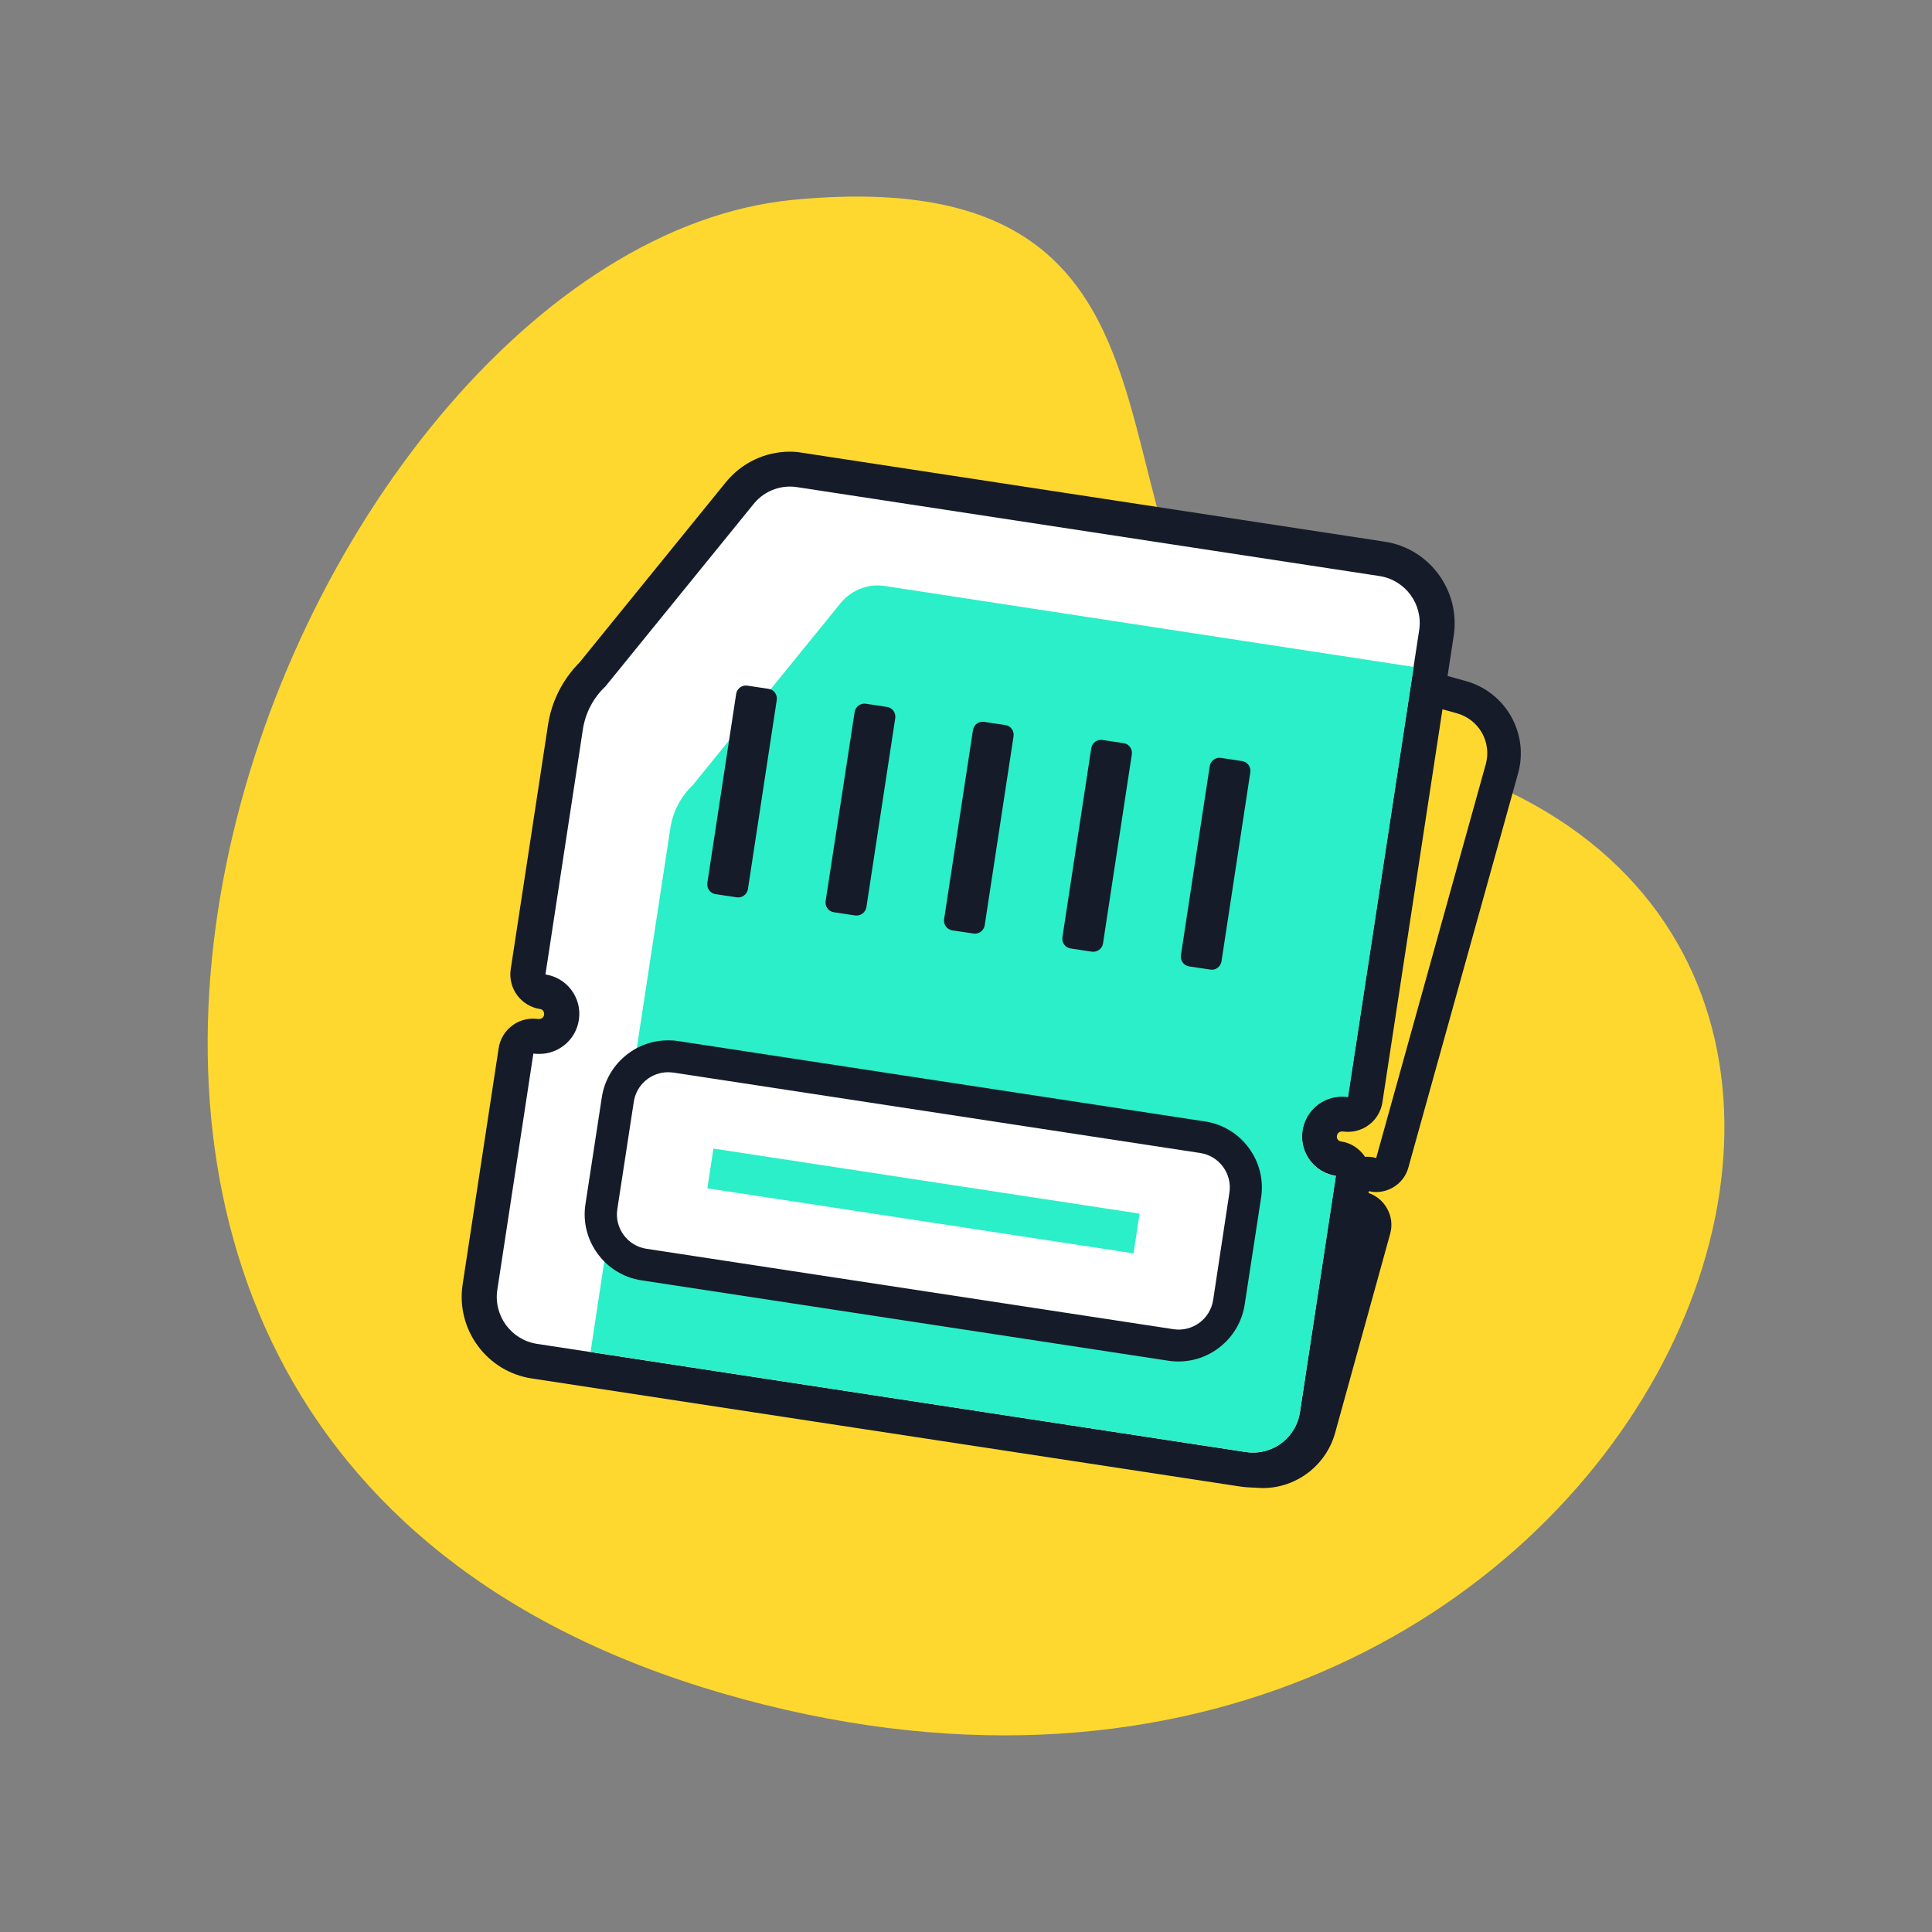
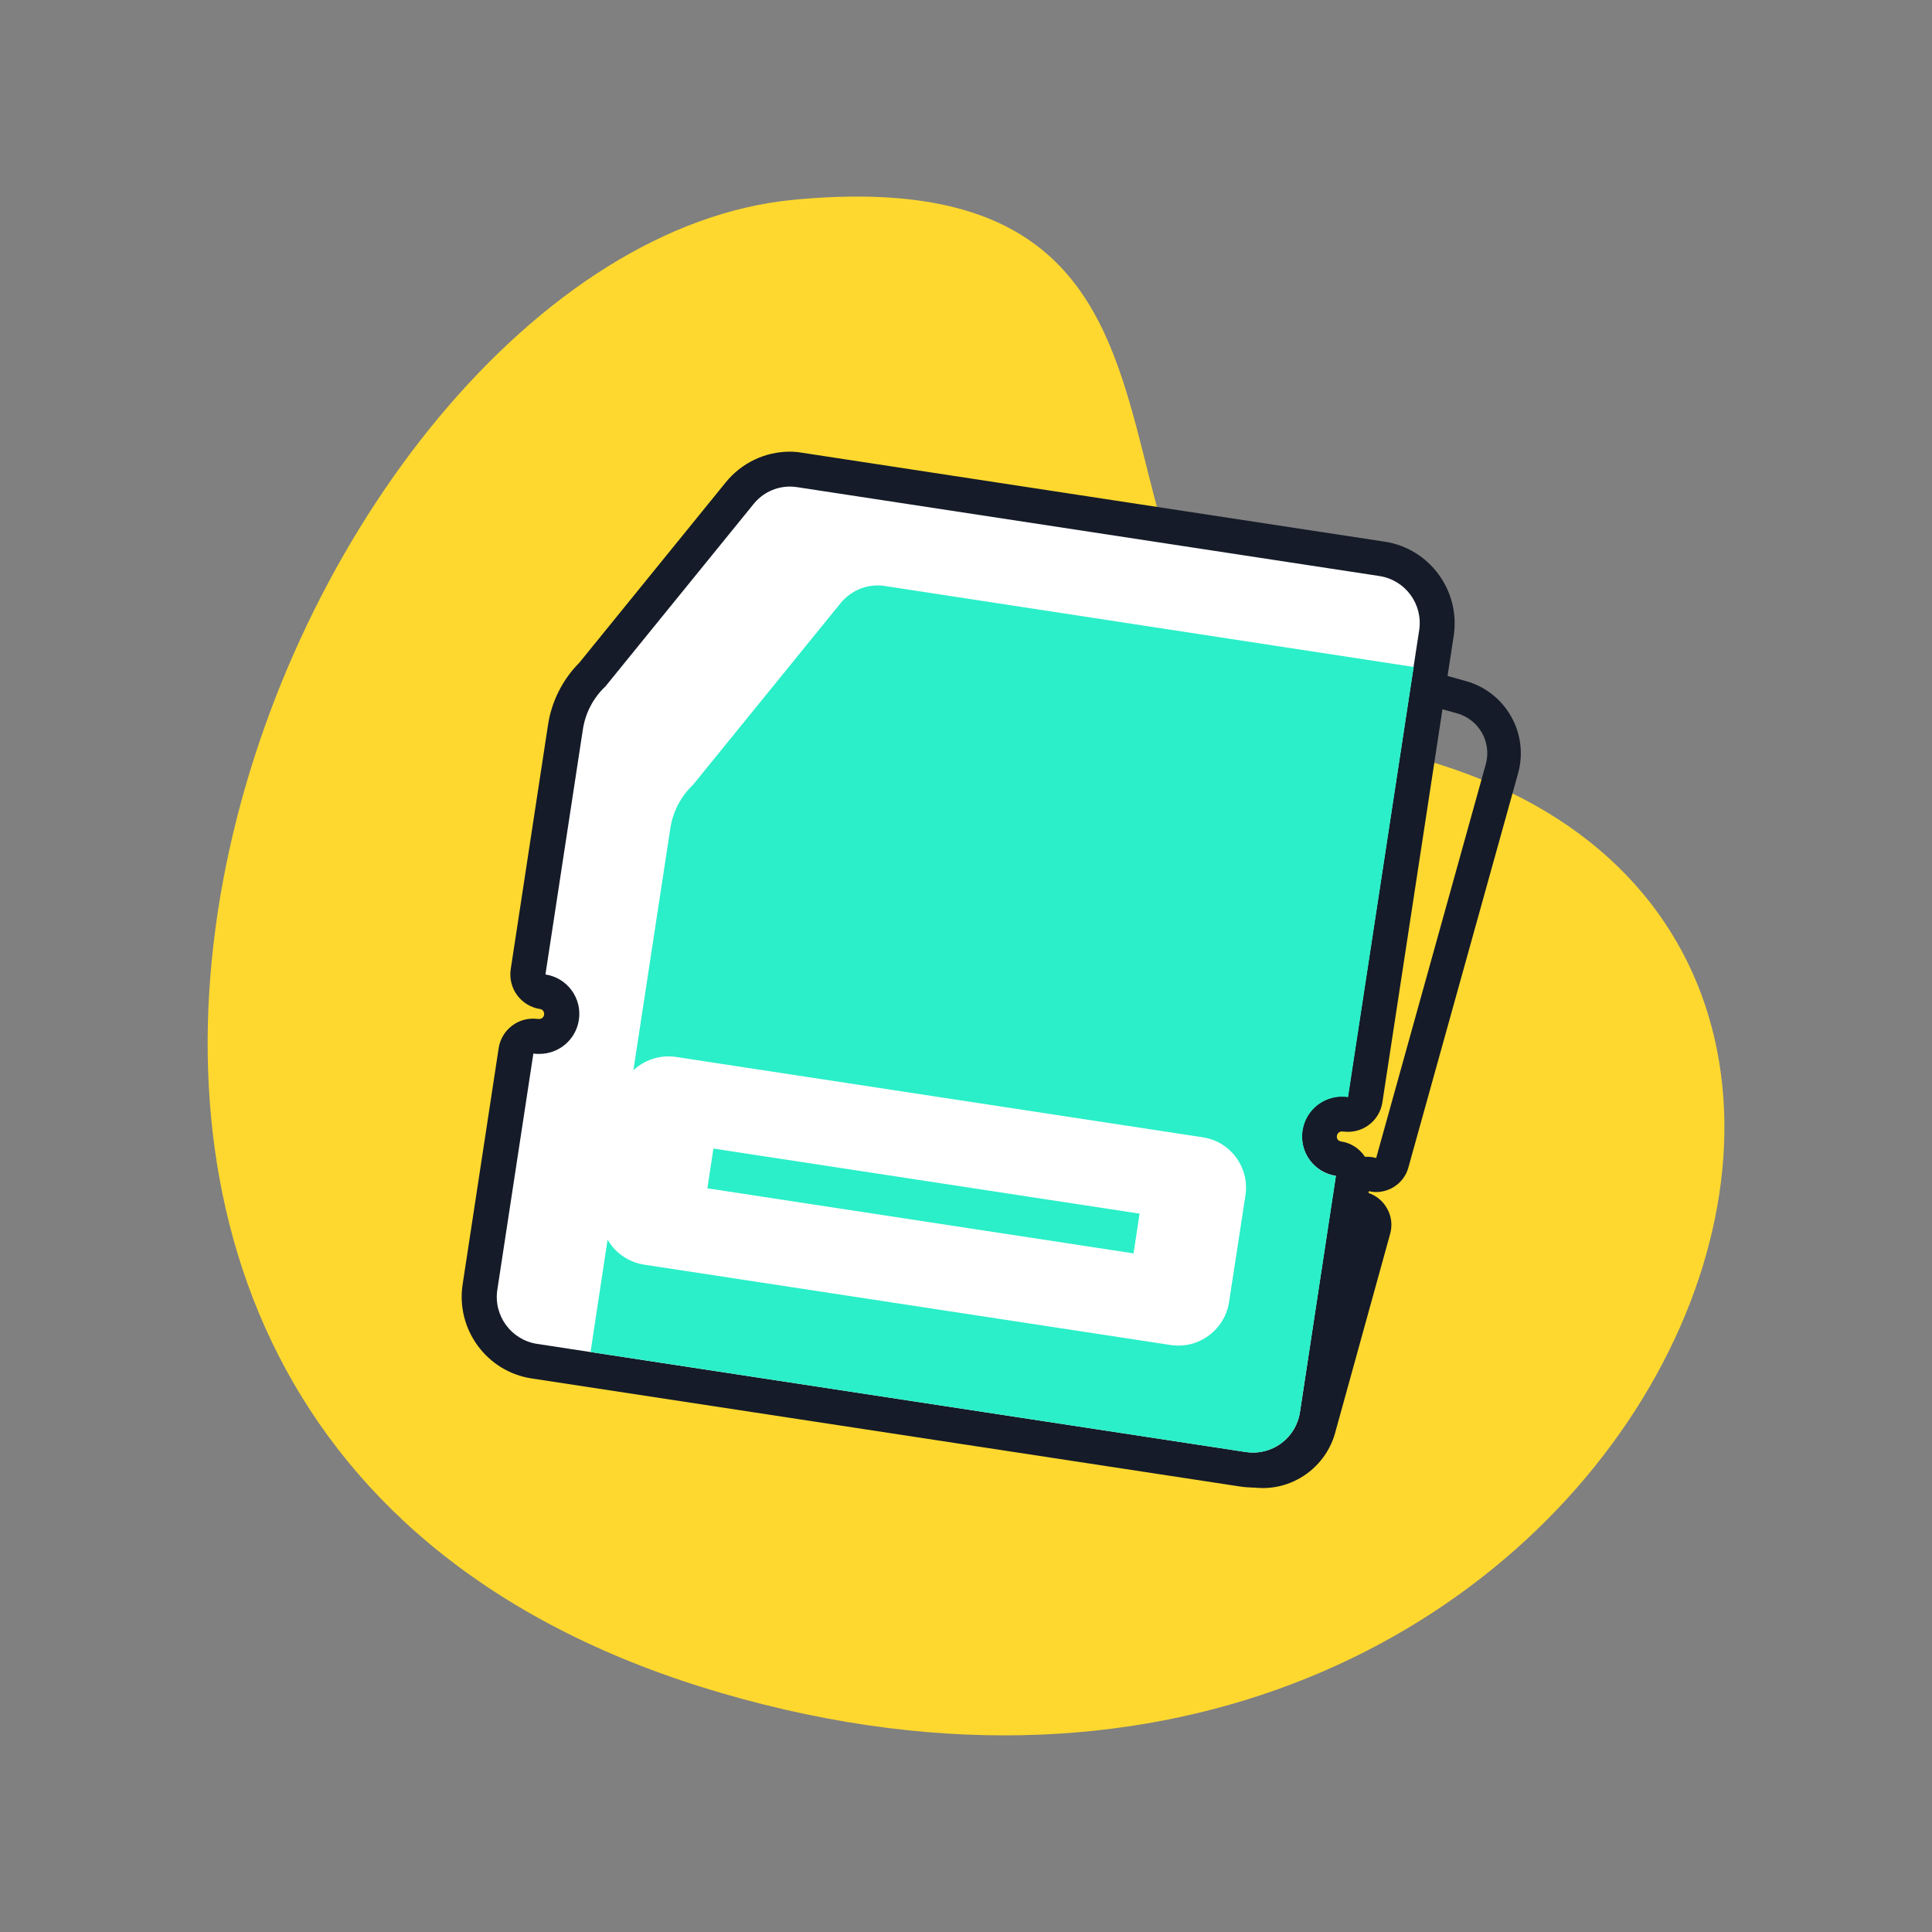
<svg xmlns="http://www.w3.org/2000/svg" width="60" height="60" viewBox="0 0 60 60" fill="none">
  <rect x="0" y="0" width="60" height="60" fill="#808080" stroke="none" />
  <path d="M42.768 23.238C31.172 20.836 40.465 4.688 24.639 6.205C8.812 7.723 -5.789 44.379 22.436 52.588C50.66 60.797 64.775 27.797 42.768 23.238Z" fill="#FED82F" />
-   <path d="M39.205 45.691C39.041 45.691 38.877 45.668 38.719 45.627L20.139 40.459C19.178 40.19 18.615 39.193 18.885 38.238L20.607 32.045C20.639 31.935 20.705 31.838 20.796 31.768C20.886 31.699 20.997 31.66 21.111 31.658C21.158 31.658 21.205 31.664 21.252 31.676C21.299 31.688 21.352 31.699 21.398 31.699C21.645 31.699 21.861 31.535 21.926 31.295C21.945 31.225 21.951 31.152 21.943 31.081C21.934 31.009 21.912 30.939 21.876 30.876C21.841 30.813 21.793 30.758 21.736 30.713C21.68 30.668 21.615 30.635 21.545 30.615C21.479 30.597 21.417 30.566 21.363 30.523C21.309 30.481 21.263 30.428 21.23 30.368C21.196 30.308 21.174 30.242 21.166 30.174C21.158 30.106 21.163 30.037 21.182 29.971L22.975 23.555C23.121 23.021 23.443 22.541 23.883 22.207L28.389 17.848C28.724 17.521 29.174 17.338 29.643 17.338C29.807 17.338 29.971 17.361 30.129 17.402L45.393 21.65C46.353 21.914 46.916 22.916 46.647 23.871L43.242 36.105C43.211 36.215 43.145 36.312 43.054 36.382C42.963 36.452 42.853 36.49 42.738 36.492C42.691 36.492 42.645 36.486 42.598 36.475C42.551 36.463 42.498 36.451 42.451 36.451C42.331 36.451 42.214 36.49 42.119 36.564C42.023 36.637 41.955 36.739 41.924 36.855C41.883 36.996 41.9 37.148 41.977 37.272C42.053 37.395 42.164 37.494 42.31 37.529C42.592 37.605 42.75 37.898 42.674 38.174L40.951 44.367C40.728 45.147 40.014 45.691 39.205 45.691Z" fill="#FED82F" />
  <path d="M29.643 17.859C29.76 17.859 29.871 17.877 29.988 17.906L45.252 22.154C45.579 22.246 45.856 22.463 46.023 22.758C46.19 23.054 46.233 23.403 46.143 23.73L42.738 35.965C42.645 35.935 42.545 35.924 42.451 35.924C41.982 35.924 41.549 36.234 41.414 36.709C41.256 37.283 41.59 37.875 42.164 38.033L40.441 44.227C40.283 44.795 39.768 45.164 39.211 45.164C39.1 45.164 38.982 45.147 38.865 45.117L20.285 39.949C19.958 39.858 19.681 39.641 19.514 39.345C19.347 39.05 19.304 38.7 19.395 38.373L21.117 32.18C21.211 32.209 21.311 32.221 21.404 32.221C21.873 32.221 22.307 31.91 22.441 31.436C22.6 30.861 22.266 30.27 21.691 30.111L23.479 23.695C23.602 23.262 23.859 22.875 24.223 22.605L28.752 18.223C28.998 17.988 29.314 17.859 29.643 17.859ZM29.643 16.811C29.033 16.811 28.459 17.045 28.025 17.467L23.543 21.809C23.026 22.215 22.653 22.775 22.477 23.408L20.684 29.83C20.607 30.1 20.643 30.387 20.783 30.627C20.918 30.867 21.146 31.049 21.416 31.119C21.434 31.125 21.439 31.137 21.434 31.154C21.428 31.172 21.41 31.172 21.41 31.172H21.404C21.311 31.148 21.217 31.131 21.123 31.131C20.666 31.131 20.244 31.436 20.115 31.898L18.393 38.092C18.047 39.328 18.773 40.611 20.01 40.957L38.59 46.125C38.795 46.184 39.006 46.213 39.217 46.213C40.26 46.213 41.18 45.51 41.461 44.508L43.172 38.32C43.248 38.051 43.213 37.764 43.072 37.523C42.938 37.283 42.709 37.102 42.44 37.031C42.422 37.025 42.416 37.014 42.422 36.996C42.428 36.978 42.445 36.978 42.445 36.978H42.451C42.545 37.002 42.639 37.02 42.732 37.02C42.914 37.02 43.09 36.973 43.248 36.885C43.488 36.75 43.67 36.522 43.74 36.252L47.145 24.018C47.49 22.781 46.764 21.498 45.527 21.152L30.264 16.904C30.064 16.84 29.854 16.811 29.643 16.811Z" fill="#151B28" />
  <path d="M38.912 45.65C38.812 45.65 38.707 45.645 38.607 45.627L16.6 42.27C16.07 42.187 15.595 41.899 15.278 41.467C14.961 41.036 14.827 40.496 14.906 39.967L16.025 32.631C16.036 32.56 16.06 32.493 16.096 32.431C16.133 32.37 16.181 32.317 16.238 32.275C16.295 32.232 16.36 32.201 16.429 32.184C16.498 32.167 16.57 32.163 16.641 32.174C16.676 32.18 16.711 32.18 16.746 32.18C17.092 32.18 17.385 31.928 17.432 31.588C17.461 31.4 17.414 31.219 17.303 31.066C17.191 30.914 17.027 30.82 16.846 30.791C16.547 30.744 16.348 30.469 16.389 30.17L17.549 22.57C17.643 21.949 17.941 21.369 18.387 20.936L22.951 15.31C23.173 15.036 23.463 14.824 23.792 14.697C24.121 14.569 24.477 14.53 24.826 14.584L42.908 17.344C43.437 17.426 43.913 17.715 44.23 18.146C44.547 18.577 44.681 19.117 44.602 19.646L42.387 34.137C42.363 34.279 42.285 34.407 42.17 34.494C42.077 34.564 41.964 34.601 41.848 34.6C41.818 34.6 41.795 34.6 41.766 34.594C41.73 34.588 41.695 34.588 41.66 34.588C41.315 34.588 41.022 34.84 40.975 35.18C40.945 35.367 40.992 35.549 41.103 35.701C41.215 35.853 41.379 35.947 41.56 35.977C41.701 36 41.83 36.076 41.918 36.193C42.006 36.31 42.041 36.457 42.018 36.598L40.898 43.934C40.758 44.918 39.902 45.65 38.912 45.65Z" fill="white" />
  <path d="M24.533 15.111C24.609 15.111 24.68 15.117 24.756 15.129L42.838 17.889C43.647 18.012 44.197 18.768 44.074 19.57L41.859 34.06C41.795 34.049 41.73 34.049 41.672 34.049C41.068 34.049 40.541 34.488 40.447 35.103C40.422 35.264 40.429 35.429 40.468 35.587C40.506 35.745 40.576 35.894 40.672 36.025C40.769 36.157 40.89 36.267 41.029 36.352C41.169 36.436 41.323 36.492 41.484 36.516L40.371 43.857C40.342 44.049 40.276 44.233 40.175 44.399C40.075 44.565 39.943 44.71 39.787 44.825C39.631 44.94 39.453 45.022 39.265 45.069C39.077 45.115 38.881 45.123 38.69 45.094L16.682 41.736C15.873 41.613 15.322 40.857 15.445 40.055L16.564 32.719C16.629 32.73 16.693 32.73 16.752 32.73C17.355 32.73 17.883 32.291 17.977 31.676C18.082 30.996 17.613 30.363 16.939 30.264L18.1 22.664C18.176 22.148 18.422 21.674 18.803 21.316L23.391 15.668C23.672 15.31 24.094 15.111 24.533 15.111ZM24.533 14.027C23.76 14.027 23.033 14.373 22.541 14.977L17.994 20.578C17.475 21.1 17.134 21.773 17.021 22.5L15.861 30.1C15.818 30.384 15.889 30.674 16.06 30.906C16.23 31.137 16.485 31.292 16.77 31.336C16.822 31.342 16.857 31.371 16.869 31.395C16.887 31.418 16.904 31.459 16.898 31.512C16.887 31.6 16.811 31.646 16.746 31.646H16.723C16.67 31.641 16.611 31.635 16.559 31.635C16.33 31.635 16.102 31.705 15.914 31.846C15.68 32.016 15.527 32.273 15.486 32.555L14.367 39.891C14.156 41.285 15.117 42.598 16.512 42.809L38.52 46.166C39.191 46.268 39.875 46.1 40.422 45.698C40.97 45.296 41.335 44.693 41.438 44.022L42.557 36.685C42.645 36.094 42.24 35.537 41.648 35.449C41.56 35.438 41.502 35.355 41.52 35.273C41.531 35.185 41.607 35.139 41.672 35.139H41.695C41.748 35.145 41.807 35.15 41.859 35.15C42.088 35.15 42.316 35.08 42.504 34.94C42.738 34.77 42.891 34.512 42.932 34.23L45.147 19.74C45.357 18.346 44.397 17.033 43.002 16.822L24.92 14.062C24.791 14.039 24.662 14.027 24.533 14.027Z" fill="#151B28" />
  <path d="M27.48 18.199C26.965 18.117 26.443 18.322 26.109 18.727L21.521 24.375C21.144 24.734 20.896 25.208 20.818 25.723L19.658 33.322C19.819 33.347 19.974 33.403 20.113 33.487C20.252 33.571 20.373 33.682 20.47 33.813C20.566 33.944 20.636 34.093 20.674 34.251C20.713 34.409 20.72 34.574 20.695 34.734C20.671 34.895 20.615 35.05 20.531 35.189C20.446 35.328 20.336 35.45 20.204 35.546C20.073 35.642 19.924 35.712 19.766 35.75C19.608 35.789 19.444 35.796 19.283 35.772L18.34 41.988L38.69 45.094C39.076 45.153 39.471 45.056 39.786 44.824C40.102 44.592 40.312 44.244 40.371 43.857L41.49 36.522C41.329 36.497 41.175 36.441 41.036 36.357C40.896 36.273 40.775 36.162 40.679 36.031C40.582 35.899 40.513 35.751 40.474 35.593C40.435 35.434 40.428 35.27 40.453 35.109C40.478 34.949 40.533 34.794 40.618 34.655C40.702 34.516 40.813 34.394 40.944 34.298C41.075 34.202 41.224 34.132 41.382 34.093C41.54 34.055 41.704 34.047 41.865 34.072L43.904 20.713L27.48 18.199Z" fill="#2AEFC8" />
  <path d="M36.603 41.789C36.522 41.789 36.445 41.783 36.363 41.772L20.004 39.275C19.588 39.211 19.219 38.988 18.967 38.648C18.715 38.309 18.615 37.893 18.68 37.471L19.189 34.148C19.255 33.735 19.482 33.363 19.82 33.115C20.157 32.867 20.58 32.763 20.994 32.824L37.353 35.32C38.215 35.449 38.812 36.258 38.678 37.125L38.168 40.447C38.051 41.209 37.377 41.789 36.603 41.789Z" fill="white" />
-   <path d="M20.748 33.299C20.801 33.299 20.859 33.305 20.912 33.31L37.272 35.807C37.863 35.895 38.273 36.451 38.18 37.043L37.676 40.371C37.654 40.512 37.606 40.647 37.532 40.769C37.458 40.891 37.361 40.998 37.246 41.082C37.131 41.166 37.001 41.227 36.862 41.261C36.724 41.295 36.58 41.301 36.44 41.279L20.08 38.783C19.488 38.695 19.078 38.139 19.172 37.547L19.682 34.225C19.718 33.968 19.846 33.733 20.042 33.563C20.238 33.393 20.489 33.299 20.748 33.299ZM20.748 32.309C20.256 32.309 19.775 32.484 19.4 32.807C19.02 33.13 18.768 33.579 18.691 34.072L18.182 37.395C18.006 38.525 18.791 39.592 19.922 39.762L36.281 42.258C36.576 42.303 36.878 42.285 37.165 42.203C37.453 42.121 37.719 41.978 37.945 41.783C38.326 41.461 38.578 41.01 38.654 40.518L39.164 37.195C39.34 36.064 38.555 34.998 37.424 34.828L21.064 32.332C20.959 32.314 20.854 32.309 20.748 32.309ZM22.881 27.867L22.219 27.768C22.14 27.755 22.069 27.711 22.022 27.646C21.975 27.582 21.955 27.501 21.967 27.422L22.863 21.545C22.876 21.466 22.92 21.395 22.985 21.348C23.049 21.301 23.13 21.281 23.209 21.293L23.871 21.393C24.035 21.416 24.146 21.574 24.123 21.738L23.227 27.615C23.197 27.779 23.045 27.891 22.881 27.867ZM26.555 28.43L25.893 28.33C25.814 28.317 25.743 28.274 25.696 28.209C25.649 28.144 25.629 28.064 25.641 27.984L26.543 22.107C26.556 22.028 26.599 21.958 26.664 21.911C26.729 21.863 26.809 21.844 26.889 21.855L27.551 21.955C27.715 21.979 27.826 22.137 27.803 22.301L26.906 28.178C26.877 28.342 26.719 28.453 26.555 28.43ZM30.234 28.992L29.572 28.893C29.493 28.88 29.423 28.836 29.375 28.771C29.328 28.707 29.308 28.626 29.32 28.547L30.217 22.67C30.23 22.591 30.273 22.52 30.338 22.473C30.403 22.426 30.483 22.406 30.562 22.418L31.225 22.518C31.389 22.541 31.5 22.699 31.477 22.863L30.58 28.74C30.551 28.904 30.398 29.016 30.234 28.992ZM33.908 29.555L33.246 29.455C33.167 29.442 33.096 29.399 33.049 29.334C33.002 29.269 32.982 29.189 32.994 29.109L33.891 23.232C33.904 23.153 33.947 23.083 34.012 23.036C34.077 22.988 34.157 22.969 34.236 22.98L34.898 23.08C35.062 23.104 35.174 23.262 35.15 23.426L34.254 29.303C34.23 29.461 34.072 29.578 33.908 29.555ZM37.588 30.111L36.926 30.012C36.847 29.999 36.776 29.955 36.729 29.89C36.682 29.826 36.662 29.745 36.674 29.666L37.57 23.789C37.583 23.71 37.627 23.639 37.691 23.592C37.756 23.545 37.837 23.525 37.916 23.537L38.578 23.637C38.742 23.66 38.853 23.818 38.83 23.982L37.934 29.859C37.904 30.023 37.752 30.141 37.588 30.111Z" fill="#151B28" />
  <path d="M22.156 35.67L35.391 37.691L35.203 38.925L21.968 36.904L22.156 35.67Z" fill="#2AEFC8" />
</svg>